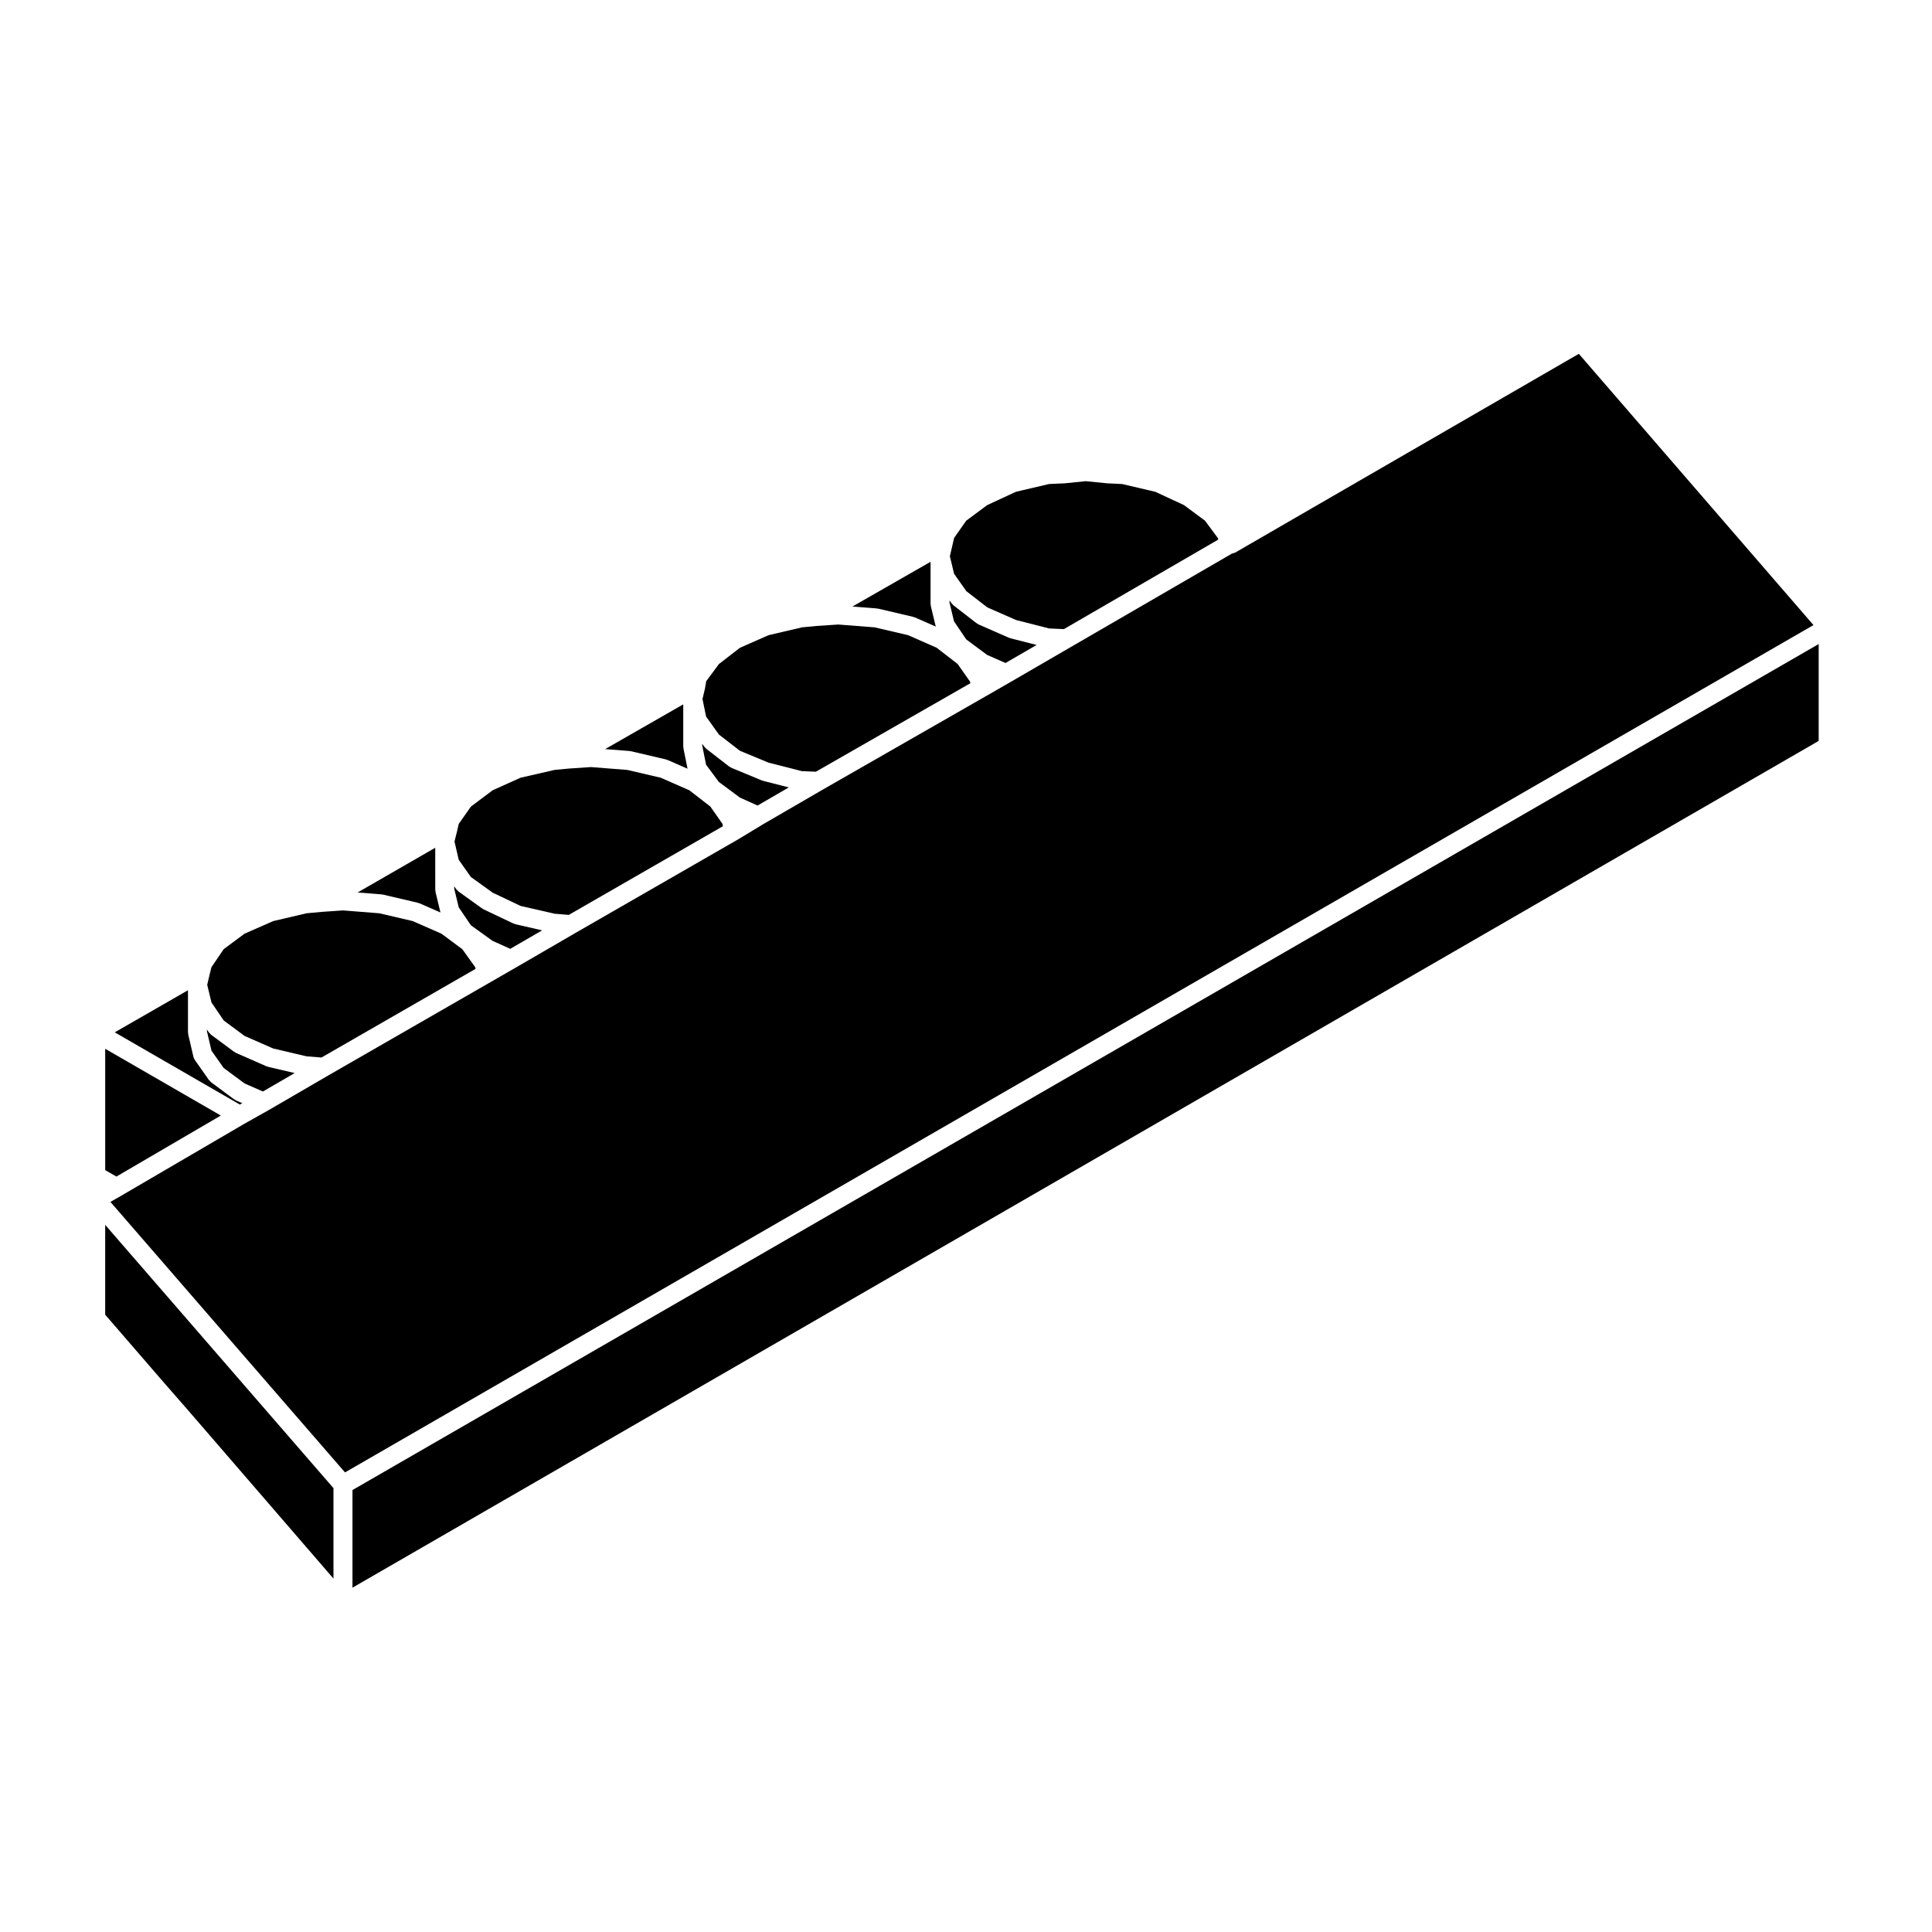
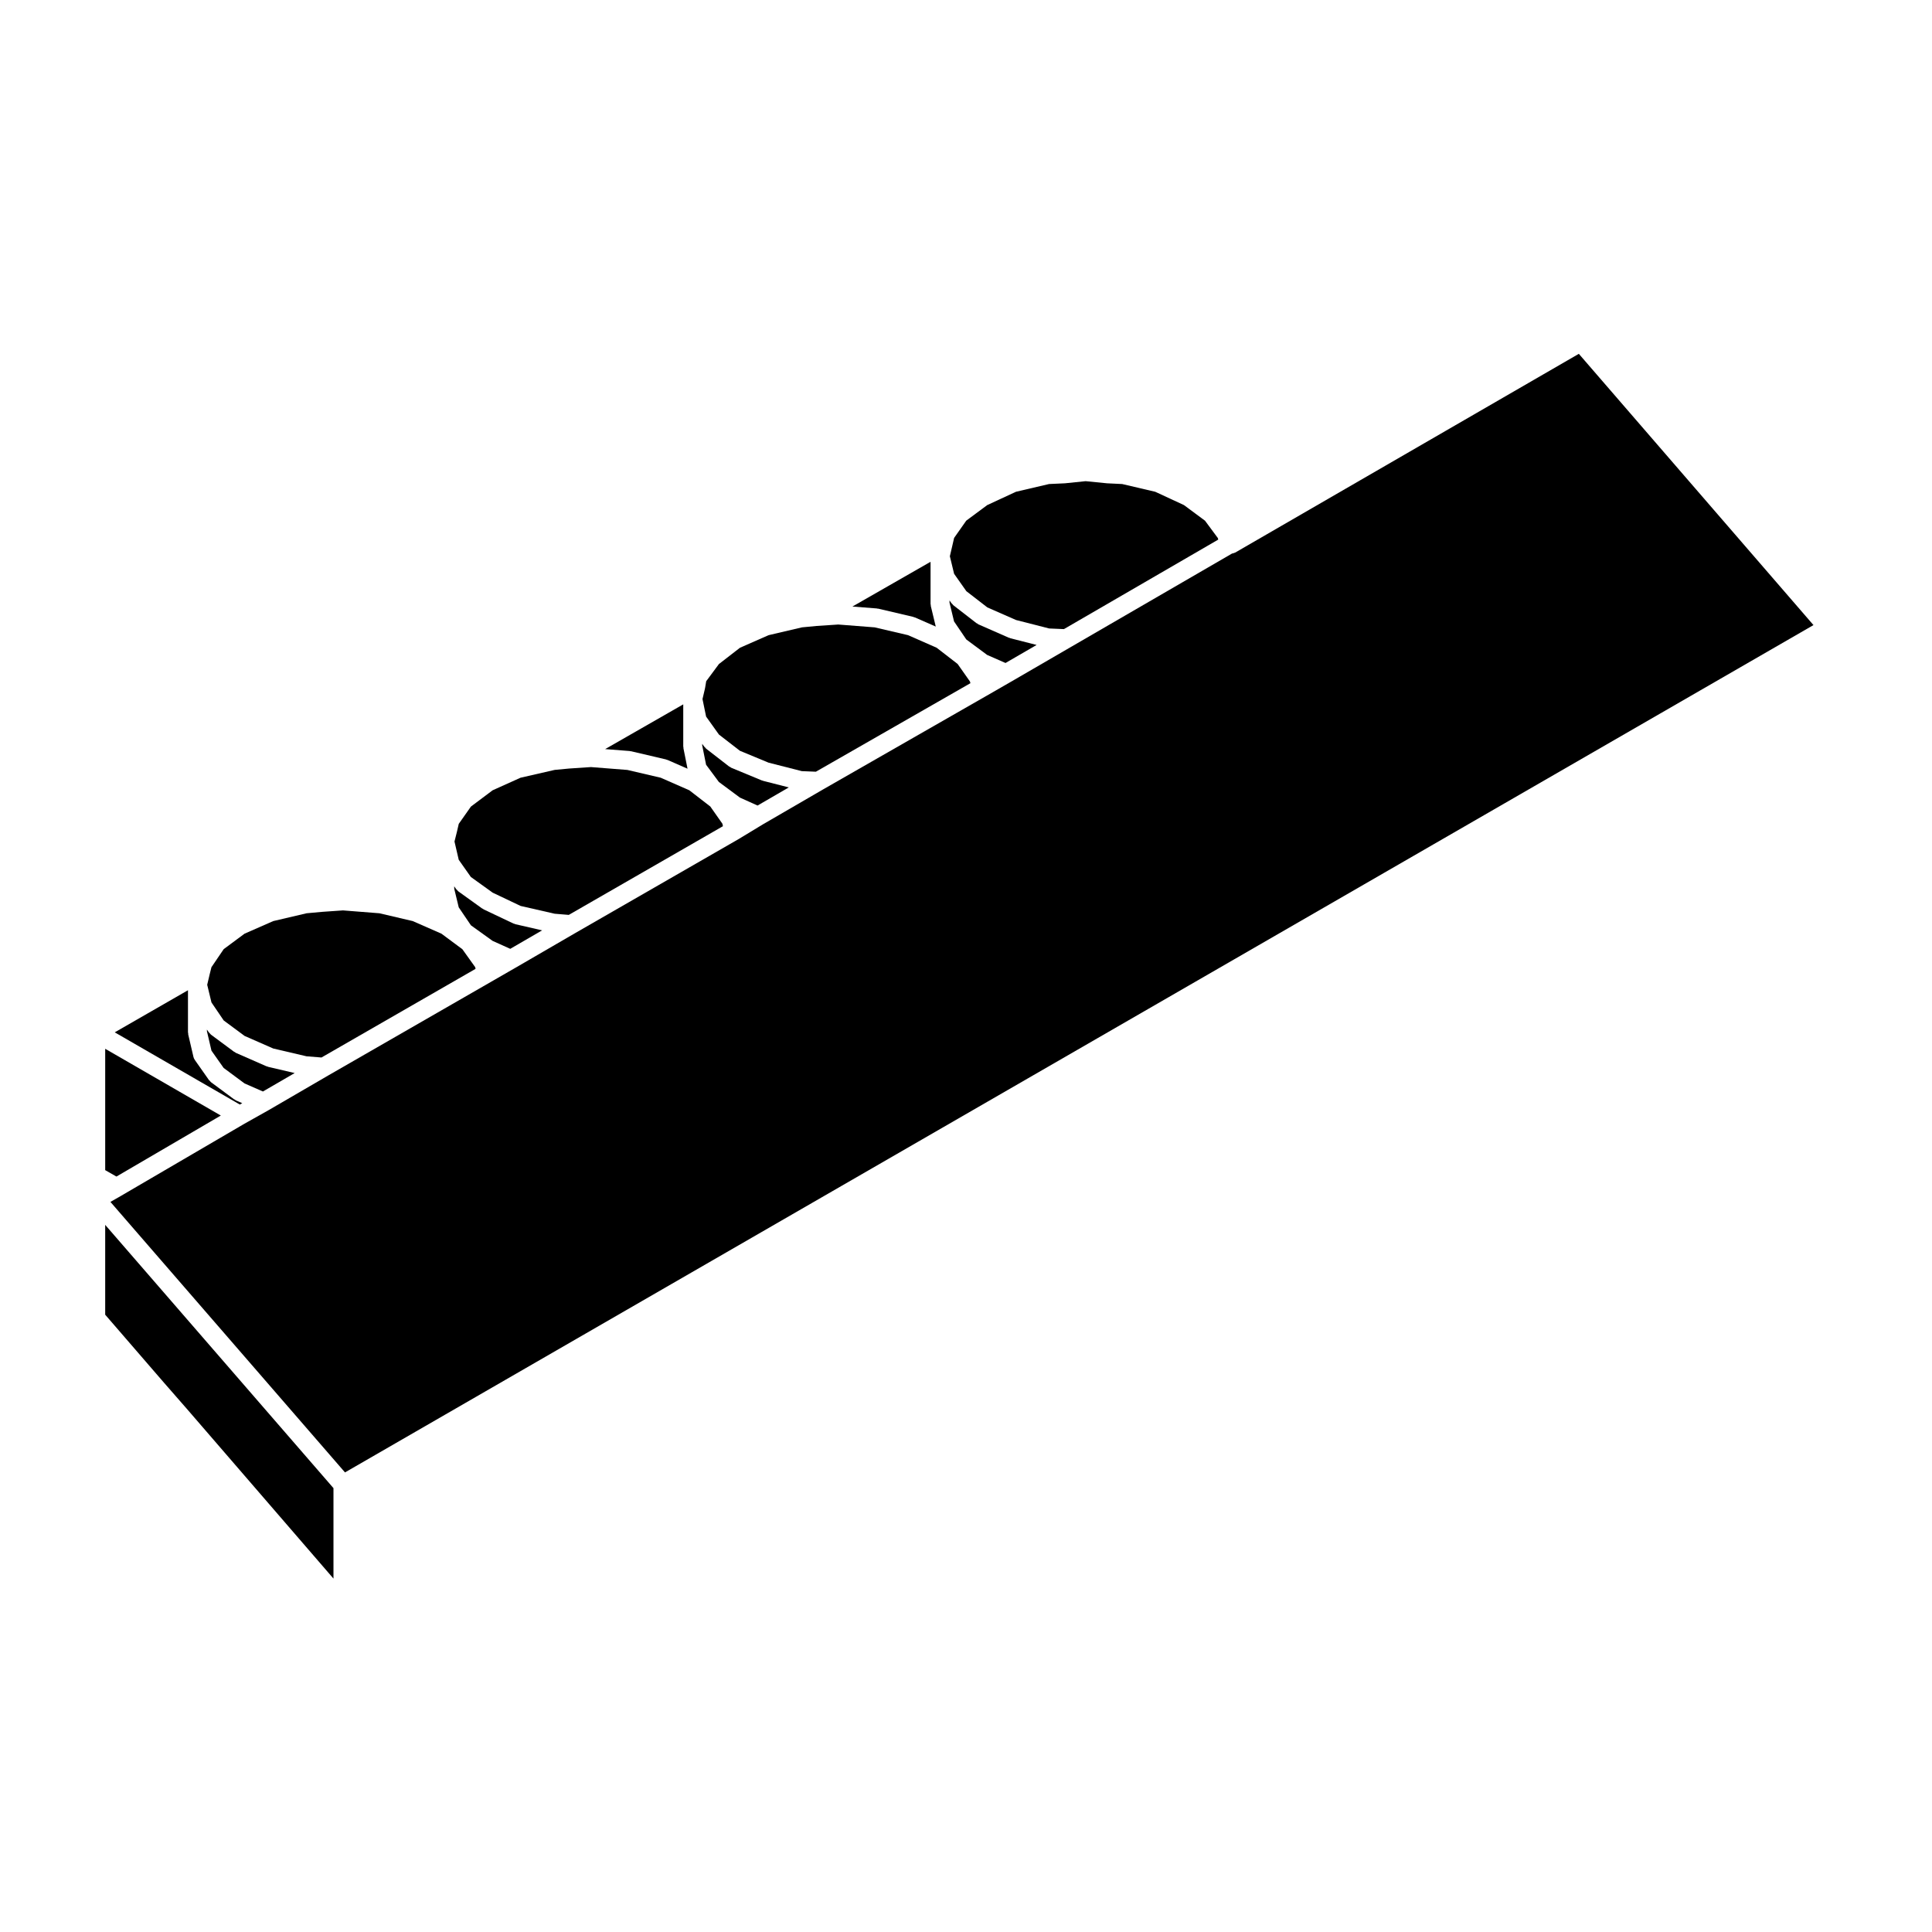
<svg xmlns="http://www.w3.org/2000/svg" fill="#000000" width="800px" height="800px" version="1.1" viewBox="144 144 512 512">
  <g>
-     <path d="m229.37 385.65-4.113 0.375-8.84 2.07-7.609 3.34-5.523 4.098-3.25 4.785-0.473 1.891v0.004l-0.652 2.766 1.129 4.676 3.246 4.781 5.523 4.094 7.609 3.34 8.824 2.066 3.957 0.316 40.832-23.492-0.094-0.445-3.406-4.762-5.547-4.117-7.609-3.34-8.824-2.066-9.66-0.762z" />
+     <path d="m229.37 385.65-4.113 0.375-8.84 2.07-7.609 3.34-5.523 4.098-3.25 4.785-0.473 1.891l-0.652 2.766 1.129 4.676 3.246 4.781 5.523 4.094 7.609 3.34 8.824 2.066 3.957 0.316 40.832-23.492-0.094-0.445-3.406-4.762-5.547-4.117-7.609-3.34-8.824-2.066-9.66-0.762z" />
    <path d="m187.6 510.59 5.496 6.289 0.008 0.004 0.004 0.004 39.266 45.453v-23.969l-60.496-69.77v23.805l15.719 18.184z" />
    <path d="m360.22 348.51 40.953-23.457-0.125-0.453-3.269-4.644-5.562-4.301-7.578-3.332-8.828-2.066-9.664-0.754-5.723 0.383h-0.012l-3.879 0.367-8.855 2.074-7.578 3.332-5.578 4.316-3.371 4.551-0.293 1.758c-0.004 0.031-0.023 0.051-0.031 0.082-0.004 0.031 0.004 0.055 0 0.086l-0.66 2.805 0.957 4.641 3.406 4.769 5.551 4.297 7.594 3.148 8.816 2.246z" />
    <path d="m304.37 342.52 6.488 0.508c0.07 0.004 0.121 0.047 0.188 0.055 0.066 0.012 0.125-0.012 0.191 0.004l9.25 2.168c0.082 0.016 0.137 0.07 0.211 0.098 0.074 0.023 0.156 0.016 0.23 0.051l5.273 2.312-1.082-5.414c-0.016-0.086 0.012-0.168 0-0.246-0.012-0.086-0.051-0.16-0.051-0.246v-11.145z" />
    <path d="m264.37 379.49 1.199 4.969 3.231 4.758 5.742 4.125 4.68 2.109 8.445-4.898-7.09-1.629c-0.105-0.023-0.18-0.09-0.277-0.125-0.082-0.031-0.16-0.016-0.238-0.055l-7.871-3.738c-0.098-0.047-0.156-0.125-0.242-0.18-0.047-0.031-0.105-0.016-0.152-0.051l-6.297-4.523c-0.172-0.121-0.281-0.293-0.414-0.449-0.055-0.059-0.125-0.086-0.176-0.152l-0.539-0.766 0.008 0.605z" />
    <path d="m334.51 351.23 5.578 4.141 4.672 2.106 8.281-4.805-6.793-1.734c-0.059-0.016-0.102-0.055-0.16-0.074-0.059-0.02-0.121-0.012-0.18-0.035l-8.07-3.344c-0.16-0.066-0.277-0.188-0.414-0.277-0.051-0.035-0.117-0.02-0.168-0.055l-6.102-4.727c-0.133-0.102-0.207-0.242-0.312-0.363-0.059-0.066-0.141-0.098-0.195-0.168l-0.551-0.766v0.426l1.023 5.106z" />
    <path d="m369.9 304.74 6.488 0.508c0.07 0.004 0.121 0.047 0.188 0.055 0.066 0.012 0.125-0.012 0.191 0.004l9.25 2.168c0.074 0.016 0.137 0.07 0.211 0.098 0.074 0.023 0.156 0.016 0.23 0.051l5.527 2.422-1.309-5.43c-0.023-0.102 0-0.195-0.012-0.293-0.012-0.102-0.059-0.191-0.059-0.297v-11.145z" />
    <path d="m410.47 319.7 8.242-4.781-6.926-1.77c-0.074-0.016-0.121-0.066-0.188-0.09-0.07-0.02-0.137-0.012-0.207-0.039l-8.07-3.543c-0.141-0.066-0.242-0.176-0.367-0.262-0.051-0.031-0.109-0.016-0.16-0.055l-6.102-4.727c-0.137-0.105-0.215-0.25-0.328-0.379-0.055-0.066-0.137-0.098-0.191-0.168l-0.539-0.766v0.594l1.199 4.969 3.246 4.781 5.527 4.102z" />
    <path d="m425.95 310.72 40.895-23.719-0.098-0.406-3.406-4.602-5.582-4.141-7.609-3.527-8.766-2.051-3.906-0.188c-0.012 0-0.016-0.004-0.02-0.004-0.039 0-0.074 0-0.109-0.004l-5.644-0.562-5.461 0.562c-0.039 0.004-0.086 0.004-0.125 0.004-0.004 0-0.012 0.004-0.016 0.004l-4.098 0.188-8.766 2.051-7.609 3.527-5.562 4.125-3.219 4.574-0.48 2.082v0.004 0.004l-0.648 2.766 1.125 4.656 3.246 4.606 5.562 4.301 7.609 3.34 8.777 2.242z" />
-     <path d="m238.77 380.52 6.359 0.5c0.07 0.004 0.121 0.047 0.191 0.055 0.059 0.012 0.121-0.012 0.188 0.004l9.25 2.168c0.074 0.016 0.137 0.07 0.211 0.098 0.074 0.023 0.156 0.016 0.23 0.051l5.527 2.422-1.309-5.43c-0.023-0.102 0-0.195-0.012-0.293-0.012-0.102-0.059-0.191-0.059-0.297l-0.004-11.133z" />
    <path d="m198.84 417.29 1.199 5.144 3.223 4.574 5.547 4.117 4.867 2.133 8.418-4.887-7.059-1.652c-0.082-0.02-0.137-0.074-0.211-0.102-0.074-0.023-0.152-0.016-0.227-0.047l-8.07-3.543c-0.125-0.059-0.215-0.16-0.332-0.238-0.047-0.031-0.105-0.02-0.156-0.051l-6.102-4.523c-0.168-0.125-0.277-0.297-0.402-0.449-0.051-0.066-0.133-0.098-0.18-0.16l-0.516-0.754z" />
-     <path d="m237.41 564.75 388.56-224.4v-25.672l-388.56 224.2z" />
    <path d="m176.12 460.88c-0.004 0.004-0.004 0.004-0.012 0.012 0 0.004-0.004 0.004-0.004 0.004l-2.84 1.621 62.164 71.688 389.16-224.55-62.18-71.887-91.09 52.684c-0.035 0.02-0.082 0.012-0.117 0.031-0.215 0.109-0.453 0.176-0.707 0.215l-42.668 24.742-15.941 9.25h-0.004l-6.492 3.738s-0.004 0-0.012 0.004l-43.293 24.797-15.895 9.227-6.484 3.93c-0.004 0.004-0.016 0-0.02 0.004-0.012 0.004-0.016 0.016-0.023 0.02l-43.102 24.797-15.93 9.246h-0.004l-6.488 3.734-0.004 0.004-43.102 24.793-15.941 9.27h-0.016l-0.016 0.016-6.258 3.516-32.668 19.09c-0.008 0.004-0.016 0-0.02 0.004z" />
    <path d="m202.52 439.63-30.641-17.691v32.16l2.977 1.699z" />
    <path d="m174.41 417.58 33.145 19.133 0.645-0.359-1.668-0.73c-0.125-0.059-0.215-0.156-0.328-0.238-0.051-0.031-0.109-0.016-0.16-0.051l-6.102-4.523c-0.152-0.117-0.246-0.273-0.363-0.402-0.059-0.07-0.141-0.102-0.195-0.172l-3.738-5.316c-0.004-0.016-0.004-0.023-0.016-0.035-0.172-0.25-0.309-0.527-0.379-0.84l-0.004-0.035v-0.012l-1.367-5.859c-0.02-0.102 0-0.191-0.004-0.293-0.012-0.102-0.059-0.18-0.059-0.289v-11.133z" />
    <path d="m268.8 357.75-3.223 4.578-0.48 2.082-0.008 0.027-0.008 0.02-0.008 0.039v0.012l-0.629 2.504 1.125 4.84 3.211 4.555 5.785 4.16 7.406 3.519 9.008 2.059 3.754 0.312 40.852-23.504-0.137-0.652-3.207-4.566-5.559-4.301-7.582-3.328-8.828-2.062-9.66-0.762-5.723 0.383h-0.012l-3.883 0.367-9.051 2.074-7.391 3.328z" />
  </g>
</svg>